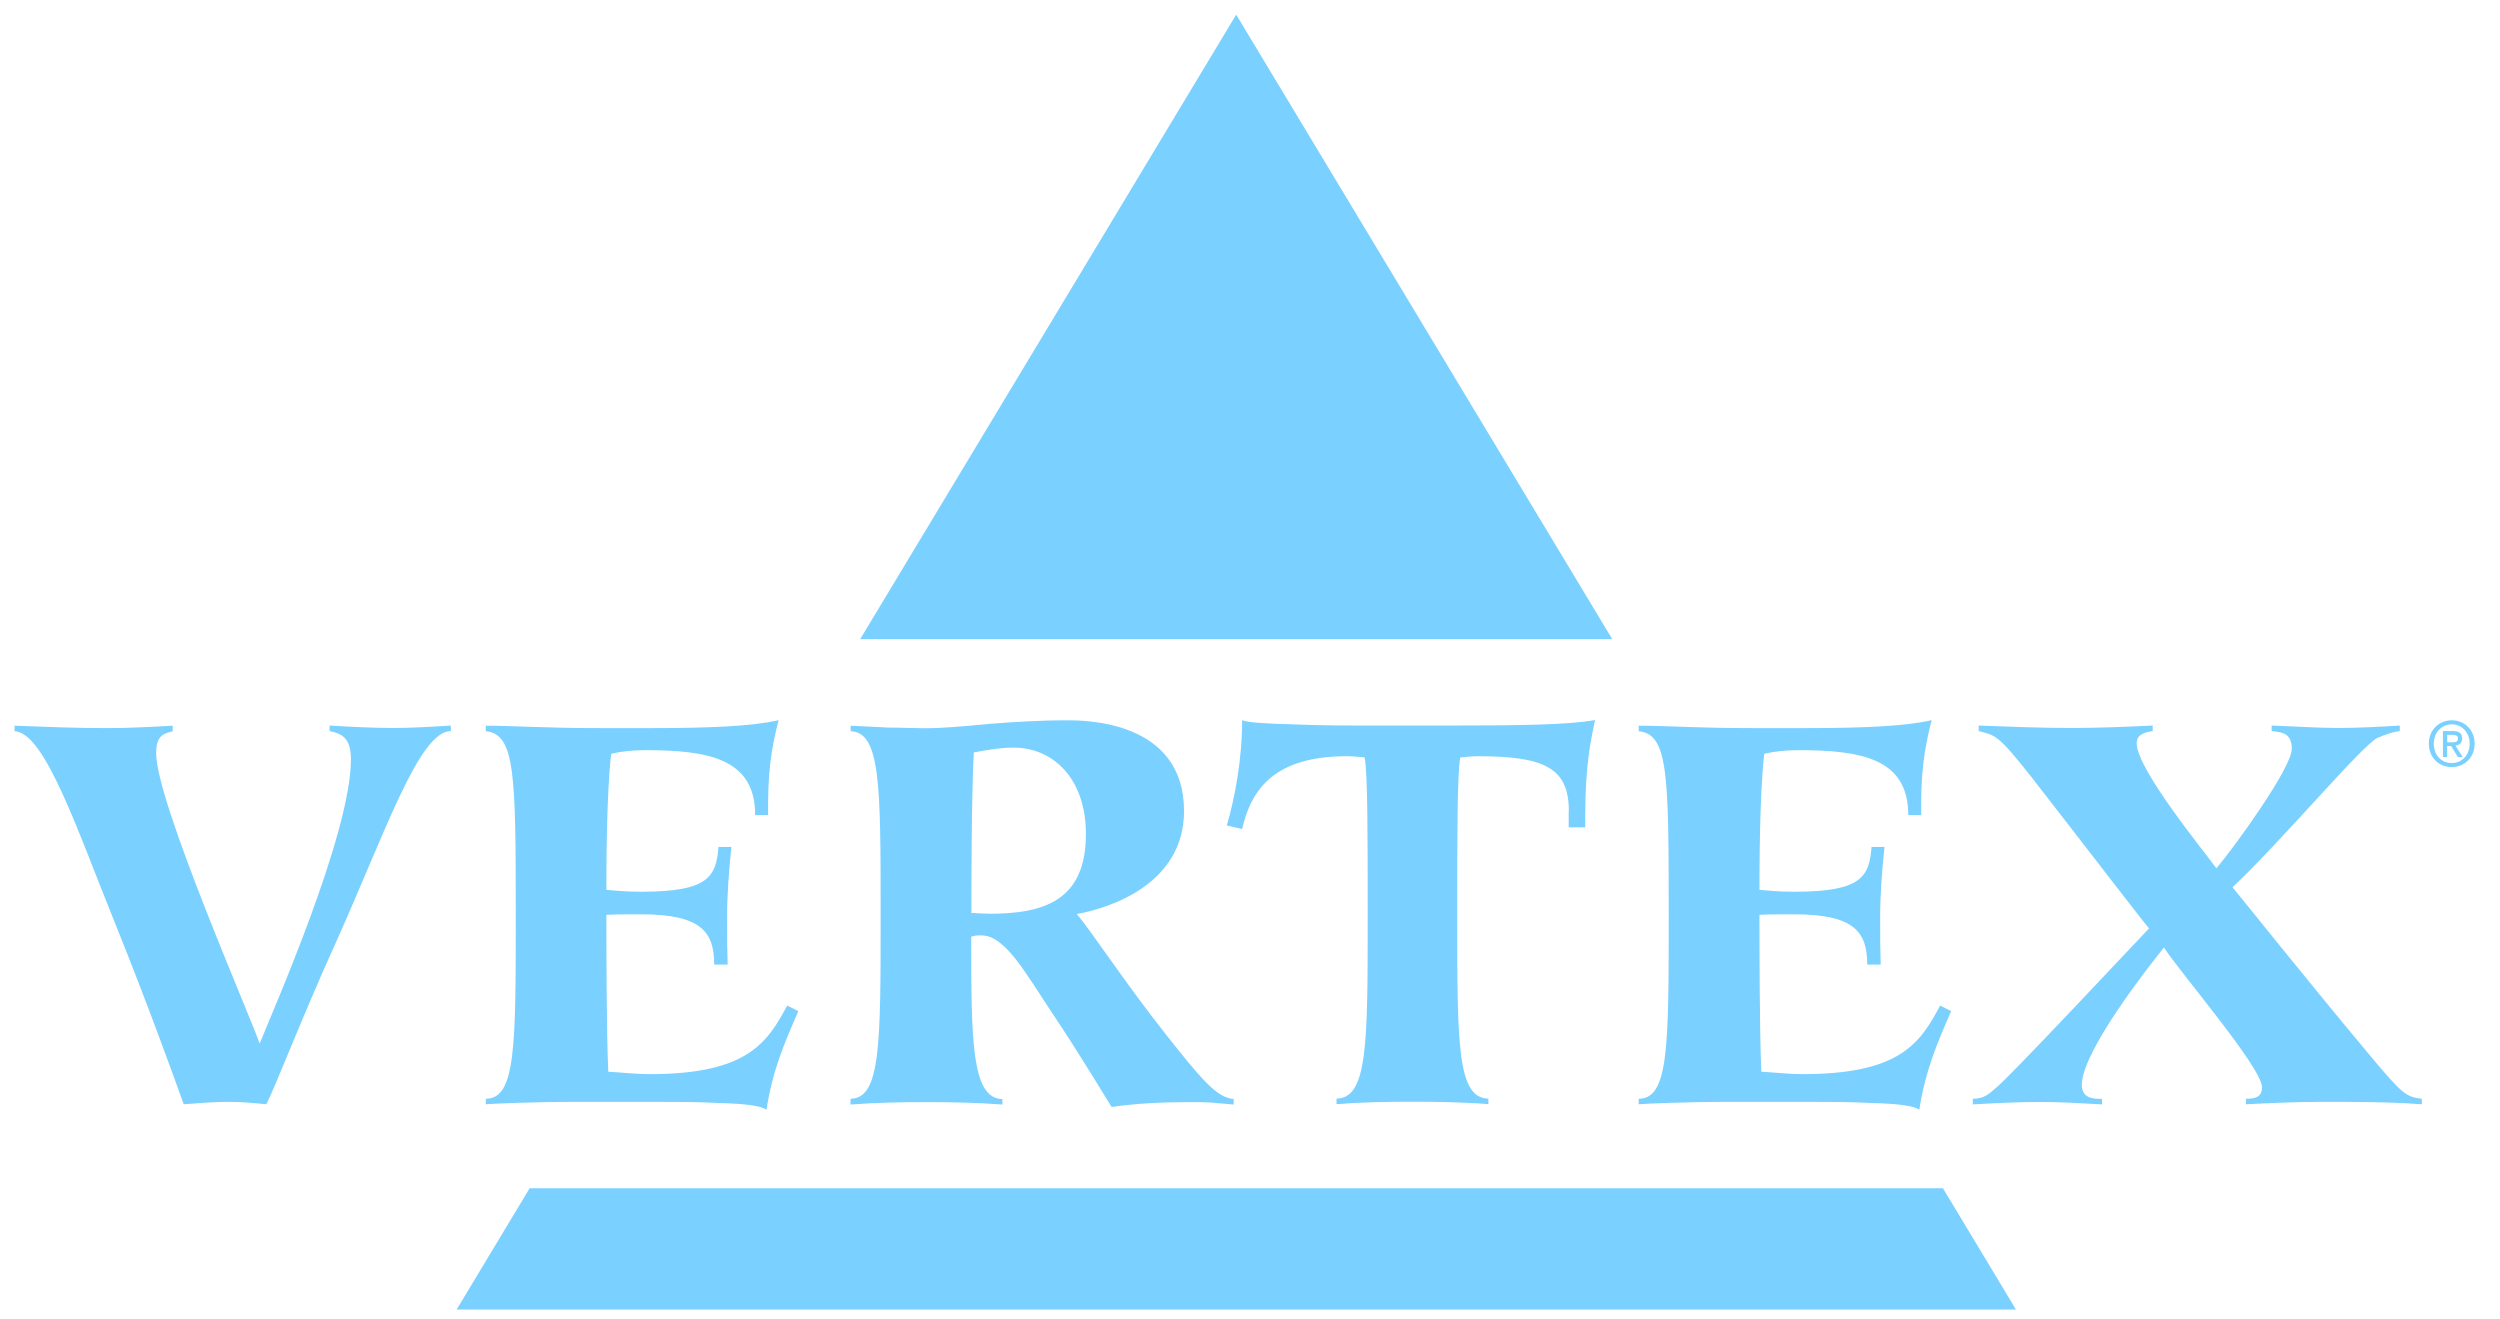
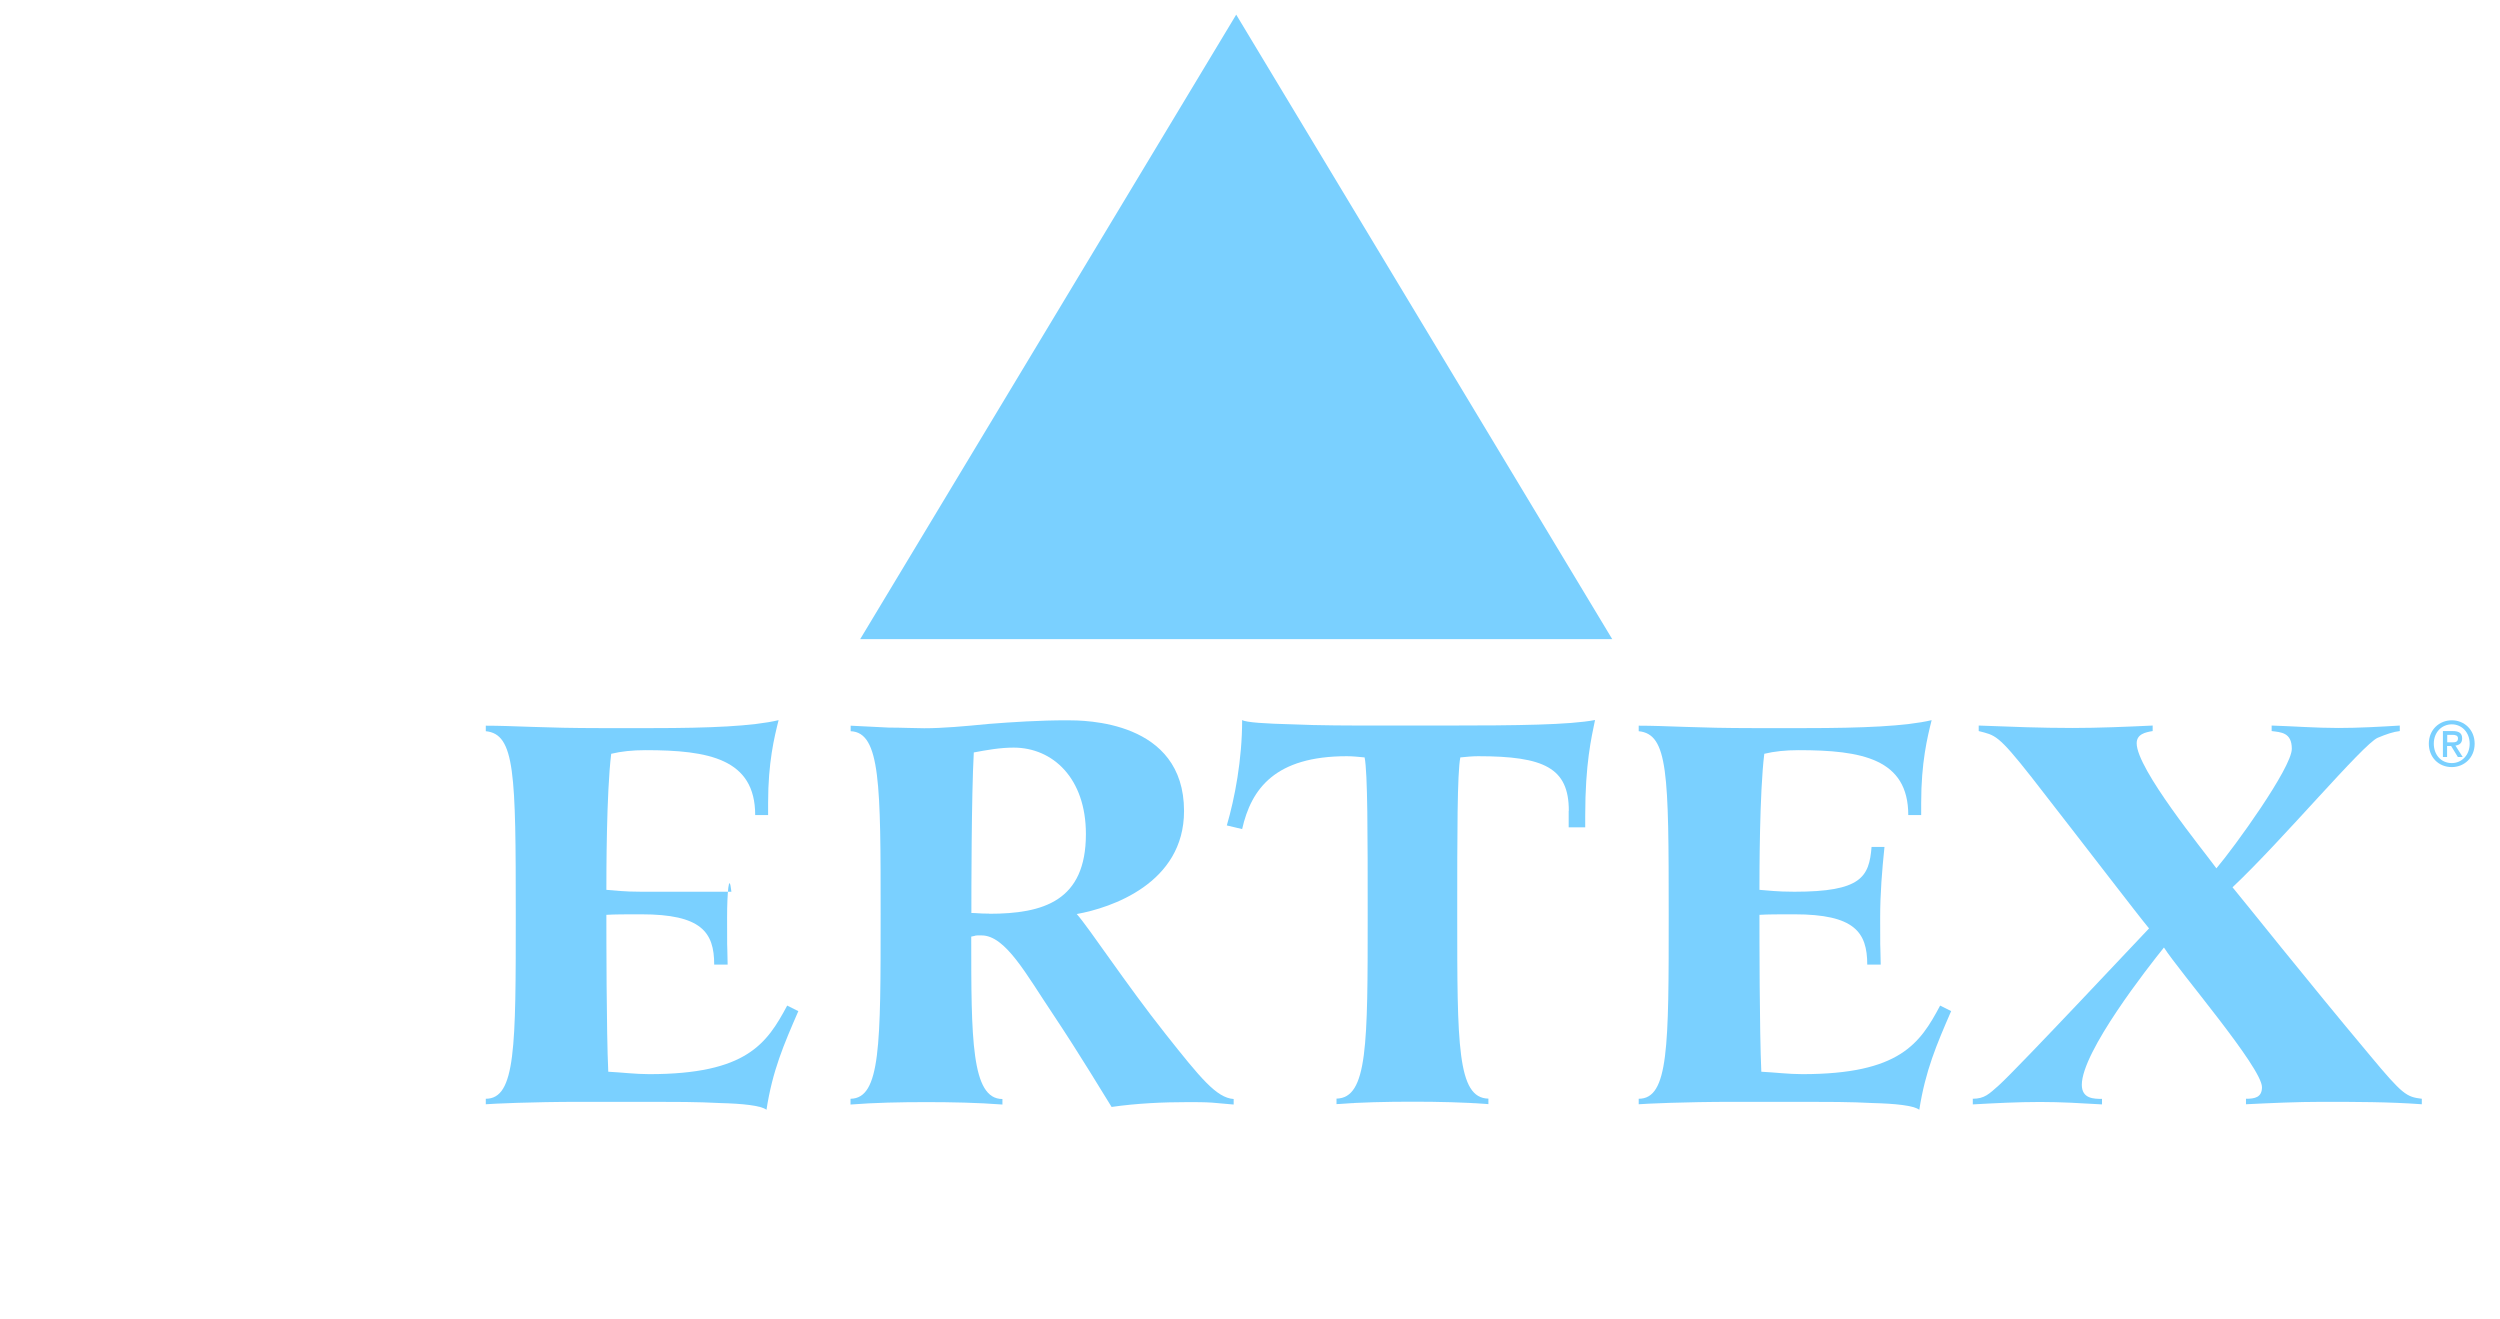
<svg xmlns="http://www.w3.org/2000/svg" width="91" height="48" viewBox="0 0 91 48" fill="none">
  <path d="M58.685 23.264L44.998 0.533L31.311 23.264H58.685Z" fill="#7AD0FF" />
-   <path d="M19.278 43.254L16.621 47.668H73.381L70.724 43.254H19.278Z" fill="#7AD0FF" />
-   <path d="M16.41 26.611C15.251 26.611 14.003 30.359 12.216 34.328C11.032 36.936 10.073 39.437 9.696 40.195C9.251 40.151 8.806 40.107 8.336 40.107C7.803 40.107 7.245 40.151 6.687 40.195C6.354 39.261 5.346 36.471 4.211 33.662C2.85 30.315 1.646 26.66 0.531 26.616V26.415C1.671 26.459 2.782 26.503 3.898 26.503C4.7 26.503 5.503 26.459 6.286 26.415V26.616C5.997 26.704 5.684 26.728 5.684 27.418C5.684 29.18 9.094 36.941 9.452 37.988C9.941 36.76 12.774 30.359 12.774 27.638C12.774 26.88 12.461 26.704 11.996 26.611V26.41C12.755 26.454 13.538 26.498 14.316 26.498C15.006 26.498 15.72 26.454 16.41 26.41V26.611Z" fill="#7AD0FF" />
-   <path d="M29.06 36.804C28.527 38.032 28.12 38.967 27.9 40.396C27.7 40.239 27.01 40.171 26.207 40.151C25.404 40.107 24.489 40.107 23.75 40.107H21.118C19.332 40.107 17.908 40.176 17.683 40.195V39.995C18.774 39.995 18.774 38.101 18.774 33.305C18.774 28.152 18.749 26.723 17.683 26.616V26.415C18.152 26.415 18.71 26.435 19.376 26.459C20.066 26.484 20.868 26.503 21.827 26.503H23.746C25.84 26.503 27.401 26.435 28.341 26.214C28.184 26.836 27.959 27.751 27.959 29.224V29.669H27.489C27.489 27.619 25.796 27.306 23.496 27.306C23.026 27.306 22.605 27.35 22.248 27.438C22.072 28.867 22.072 31.832 22.072 32.39C22.361 32.41 22.694 32.459 23.344 32.459C25.776 32.459 26.065 31.925 26.153 30.829H26.623C26.535 31.676 26.466 32.522 26.466 33.393C26.466 34.866 26.466 33.951 26.486 35.111H25.997C25.997 33.927 25.527 33.281 23.344 33.281C22.811 33.281 22.366 33.281 22.072 33.3C22.072 34.015 22.072 37.538 22.141 39.011C22.63 39.035 23.119 39.099 23.633 39.099C27.181 39.099 27.915 37.983 28.654 36.603L29.055 36.804H29.06Z" fill="#7AD0FF" />
+   <path d="M29.06 36.804C28.527 38.032 28.12 38.967 27.9 40.396C27.7 40.239 27.01 40.171 26.207 40.151C25.404 40.107 24.489 40.107 23.75 40.107H21.118C19.332 40.107 17.908 40.176 17.683 40.195V39.995C18.774 39.995 18.774 38.101 18.774 33.305C18.774 28.152 18.749 26.723 17.683 26.616V26.415C18.152 26.415 18.71 26.435 19.376 26.459C20.066 26.484 20.868 26.503 21.827 26.503H23.746C25.84 26.503 27.401 26.435 28.341 26.214C28.184 26.836 27.959 27.751 27.959 29.224V29.669H27.489C27.489 27.619 25.796 27.306 23.496 27.306C23.026 27.306 22.605 27.35 22.248 27.438C22.072 28.867 22.072 31.832 22.072 32.39C22.361 32.41 22.694 32.459 23.344 32.459H26.623C26.535 31.676 26.466 32.522 26.466 33.393C26.466 34.866 26.466 33.951 26.486 35.111H25.997C25.997 33.927 25.527 33.281 23.344 33.281C22.811 33.281 22.366 33.281 22.072 33.3C22.072 34.015 22.072 37.538 22.141 39.011C22.63 39.035 23.119 39.099 23.633 39.099C27.181 39.099 27.915 37.983 28.654 36.603L29.055 36.804H29.06Z" fill="#7AD0FF" />
  <path d="M30.964 39.995C32.055 39.975 32.055 38.032 32.055 33.305C32.055 28.578 32.055 26.66 30.964 26.616V26.415C31.389 26.435 31.879 26.459 32.349 26.484C32.818 26.484 33.283 26.508 33.64 26.508C34.311 26.508 35.089 26.439 35.984 26.351C36.855 26.283 37.834 26.219 38.842 26.219C39.468 26.219 43.099 26.219 43.099 29.522C43.099 32.155 40.447 33.046 39.194 33.271C39.664 33.804 40.981 35.816 42.429 37.641C43.701 39.246 44.279 39.96 44.905 40.004V40.205C44.68 40.185 44.391 40.161 44.122 40.136C43.834 40.117 43.54 40.117 43.251 40.117C42.336 40.117 41.377 40.161 40.462 40.293C40.193 39.867 39.346 38.443 38.319 36.902C37.359 35.473 36.601 34.049 35.73 34.049C35.417 34.049 35.598 34.049 35.353 34.093C35.353 37.797 35.353 40.004 36.488 40.004V40.205C35.598 40.136 34.595 40.117 33.724 40.117C32.789 40.117 31.83 40.136 30.959 40.205V40.004L30.964 39.995ZM36.004 33.261C37.991 33.261 39.527 32.791 39.527 30.359C39.527 28.328 38.324 27.213 36.895 27.213C36.405 27.213 35.916 27.301 35.446 27.389C35.358 28.994 35.358 32.542 35.358 33.232C35.534 33.232 35.647 33.256 36.004 33.256V33.261Z" fill="#7AD0FF" />
  <path d="M57.105 29.513C57.105 27.952 56.214 27.526 53.802 27.526C53.581 27.526 53.376 27.55 53.156 27.57C53.043 28.128 53.043 30.379 53.043 33.3C53.043 38.027 53.043 39.97 54.178 39.99V40.19C53.307 40.122 52.348 40.102 51.414 40.102C50.479 40.102 49.52 40.122 48.649 40.19V39.99C49.784 39.965 49.784 38.027 49.784 33.3C49.784 30.379 49.784 28.128 49.672 27.57C49.446 27.55 49.246 27.526 49.026 27.526C46.417 27.526 45.546 28.705 45.214 30.178L44.656 30.046C44.944 29.062 45.214 27.658 45.214 26.209C45.346 26.298 46.085 26.342 47.044 26.366C48.003 26.41 49.182 26.41 50.166 26.41H52.598C55.275 26.41 57.124 26.386 58.059 26.209C57.927 26.855 57.702 27.795 57.702 29.689V30.115H57.1V29.513H57.105Z" fill="#7AD0FF" />
  <path d="M71.022 36.804C70.489 38.032 70.087 38.967 69.862 40.396C69.662 40.239 68.972 40.171 68.169 40.151C67.367 40.107 66.451 40.107 65.717 40.107H63.085C61.299 40.107 59.874 40.176 59.649 40.195V39.995C60.741 39.995 60.741 38.101 60.741 33.305C60.741 28.152 60.721 26.723 59.649 26.616V26.415C60.119 26.415 60.677 26.435 61.343 26.459C62.033 26.484 62.835 26.503 63.799 26.503H65.717C67.812 26.503 69.373 26.435 70.312 26.214C70.156 26.836 69.931 27.751 69.931 29.224V29.669H69.461C69.461 27.619 67.768 27.306 65.468 27.306C64.998 27.306 64.577 27.35 64.22 27.438C64.044 28.867 64.044 31.832 64.044 32.39C64.332 32.41 64.67 32.459 65.316 32.459C67.748 32.459 68.037 31.925 68.125 30.829H68.595C68.507 31.676 68.438 32.522 68.438 33.393C68.438 34.866 68.438 33.951 68.458 35.111H67.968C67.968 33.927 67.499 33.281 65.316 33.281C64.783 33.281 64.332 33.281 64.044 33.3C64.044 34.015 64.044 37.538 64.112 39.011C64.602 39.035 65.096 39.099 65.605 39.099C69.153 39.099 69.887 37.983 70.621 36.603L71.022 36.804Z" fill="#7AD0FF" />
  <path d="M71.8 39.995C72.245 39.995 72.402 39.818 72.759 39.505C73.474 38.859 78.132 33.883 78.225 33.794C77.799 33.281 76.062 31.005 73.943 28.284C72.715 26.723 72.627 26.767 72.025 26.611V26.41C73.165 26.454 74.301 26.498 75.436 26.498C76.395 26.498 77.423 26.454 78.357 26.41V26.611C78.088 26.655 77.775 26.723 77.775 27.056C77.775 27.991 80.207 30.961 80.677 31.607C81.323 30.849 83.422 27.947 83.422 27.257C83.422 26.655 83.021 26.655 82.688 26.611V26.41C83.491 26.435 84.293 26.498 85.12 26.498C85.854 26.498 86.637 26.454 87.352 26.41V26.611C87.127 26.635 86.862 26.723 86.549 26.855C86.016 27.081 83.089 30.579 81.264 32.297C81.709 32.831 83.96 35.664 86.26 38.409C87.464 39.858 87.596 39.926 88.154 39.995V40.195C86.95 40.107 85.722 40.107 84.518 40.107C83.603 40.107 82.669 40.151 81.754 40.195V39.995C82.067 39.995 82.336 39.95 82.336 39.574C82.336 38.859 79.302 35.336 78.768 34.489C78.191 35.204 75.778 38.282 75.778 39.486C75.778 39.999 76.224 39.999 76.513 39.999V40.2C75.754 40.156 75.02 40.112 74.261 40.112C73.434 40.112 72.612 40.156 71.81 40.2V39.999L71.8 39.995Z" fill="#7AD0FF" />
  <path d="M89.246 27.922C88.756 27.922 88.409 27.555 88.409 27.071C88.409 26.557 88.795 26.219 89.246 26.219C89.696 26.219 90.077 26.557 90.077 27.071C90.077 27.585 89.691 27.922 89.246 27.922ZM89.246 26.366C88.879 26.366 88.59 26.655 88.59 27.071C88.59 27.457 88.839 27.776 89.246 27.776C89.608 27.776 89.896 27.487 89.896 27.071C89.896 26.655 89.608 26.366 89.246 26.366ZM89.079 27.555H88.922V26.611H89.28C89.51 26.611 89.622 26.689 89.622 26.88C89.622 27.051 89.519 27.12 89.378 27.139L89.642 27.555H89.466L89.221 27.154H89.074V27.555H89.079ZM89.25 27.022C89.368 27.022 89.471 27.012 89.471 26.875C89.471 26.762 89.358 26.748 89.265 26.748H89.079V27.022H89.25Z" fill="#7AD0FF" />
</svg>